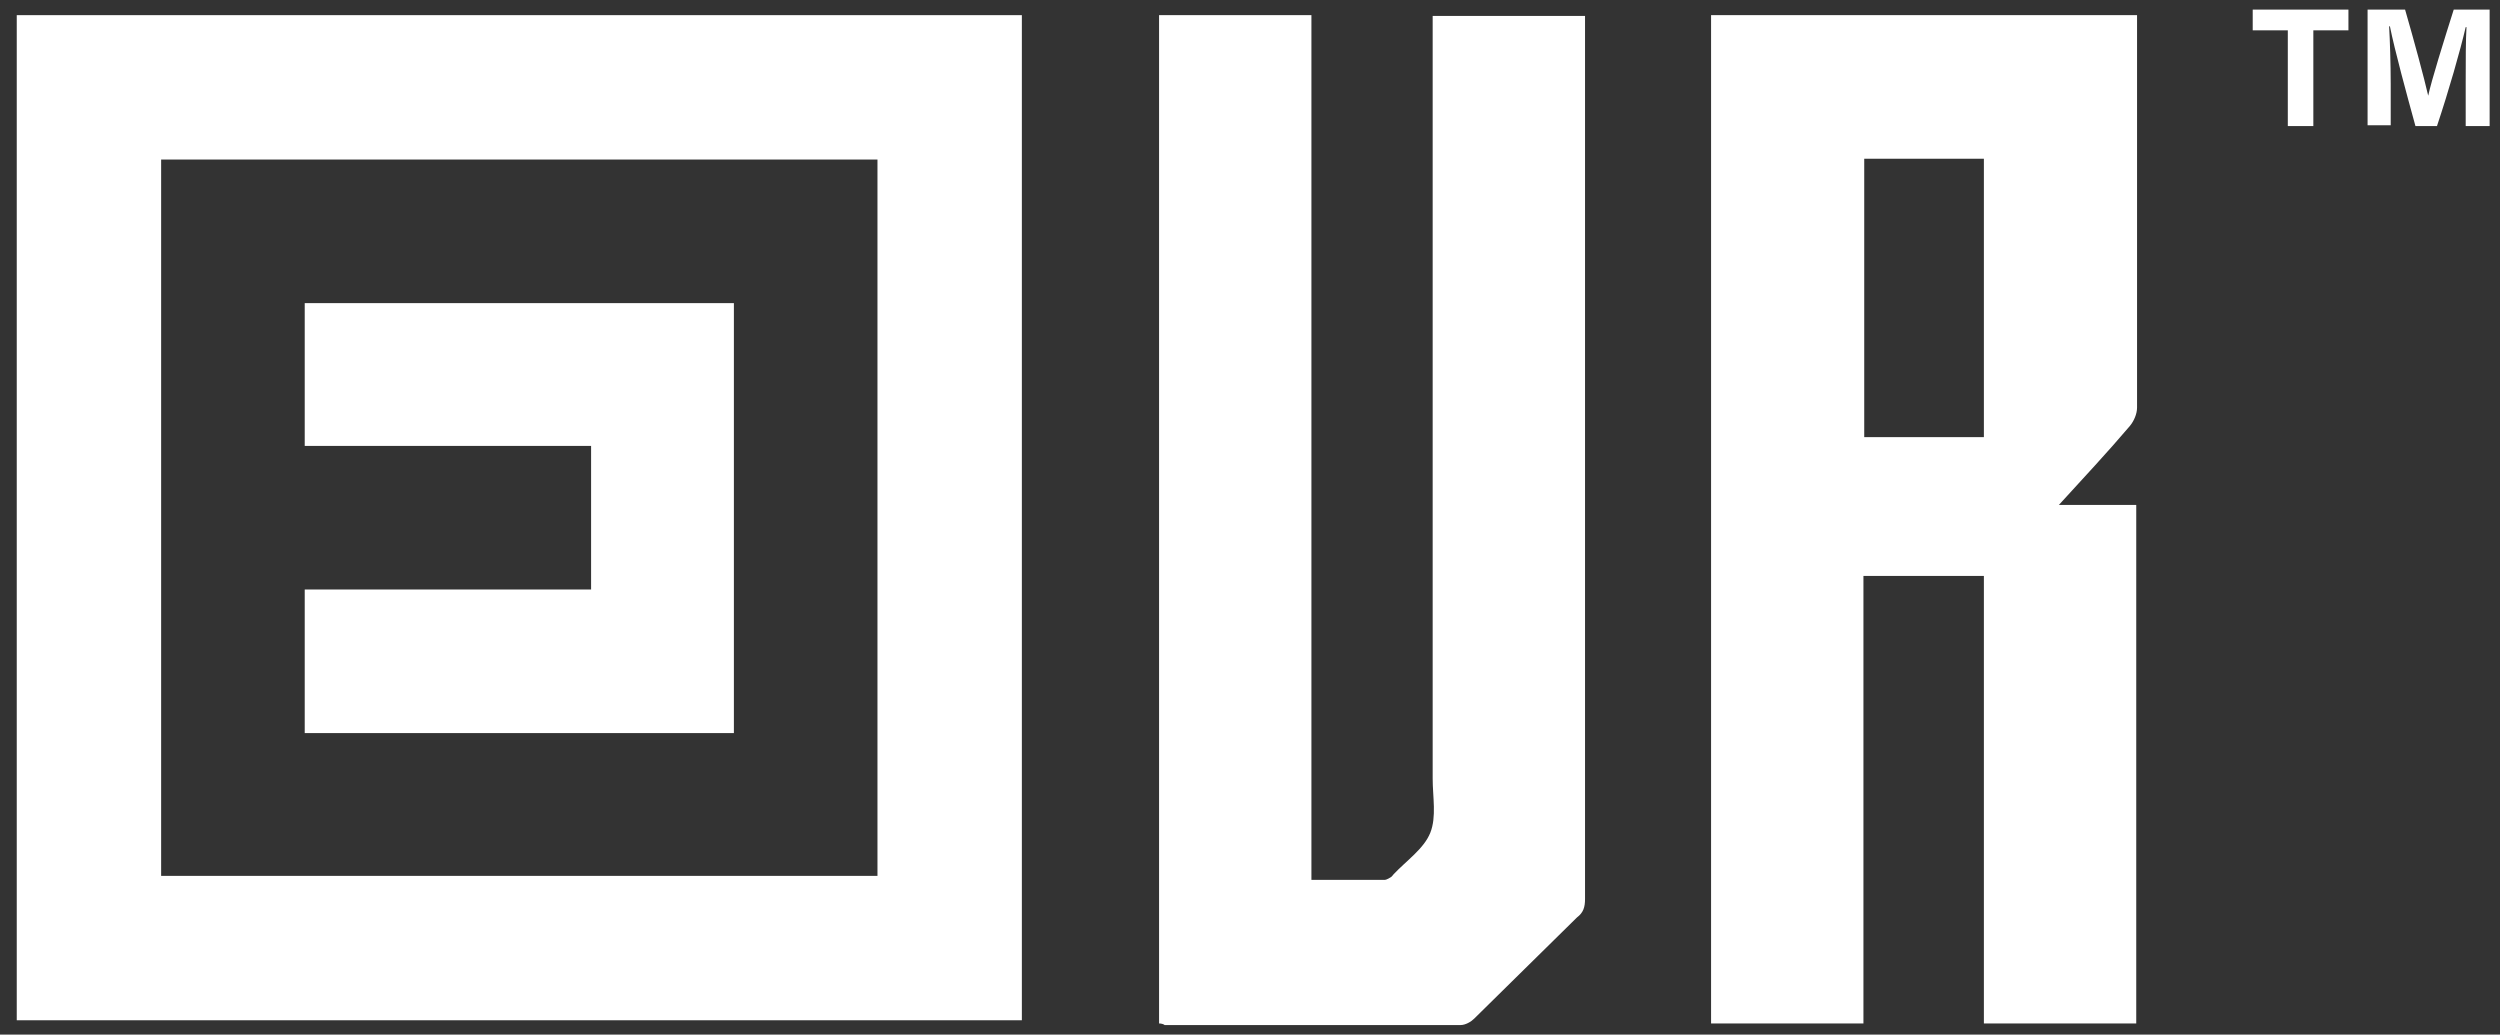
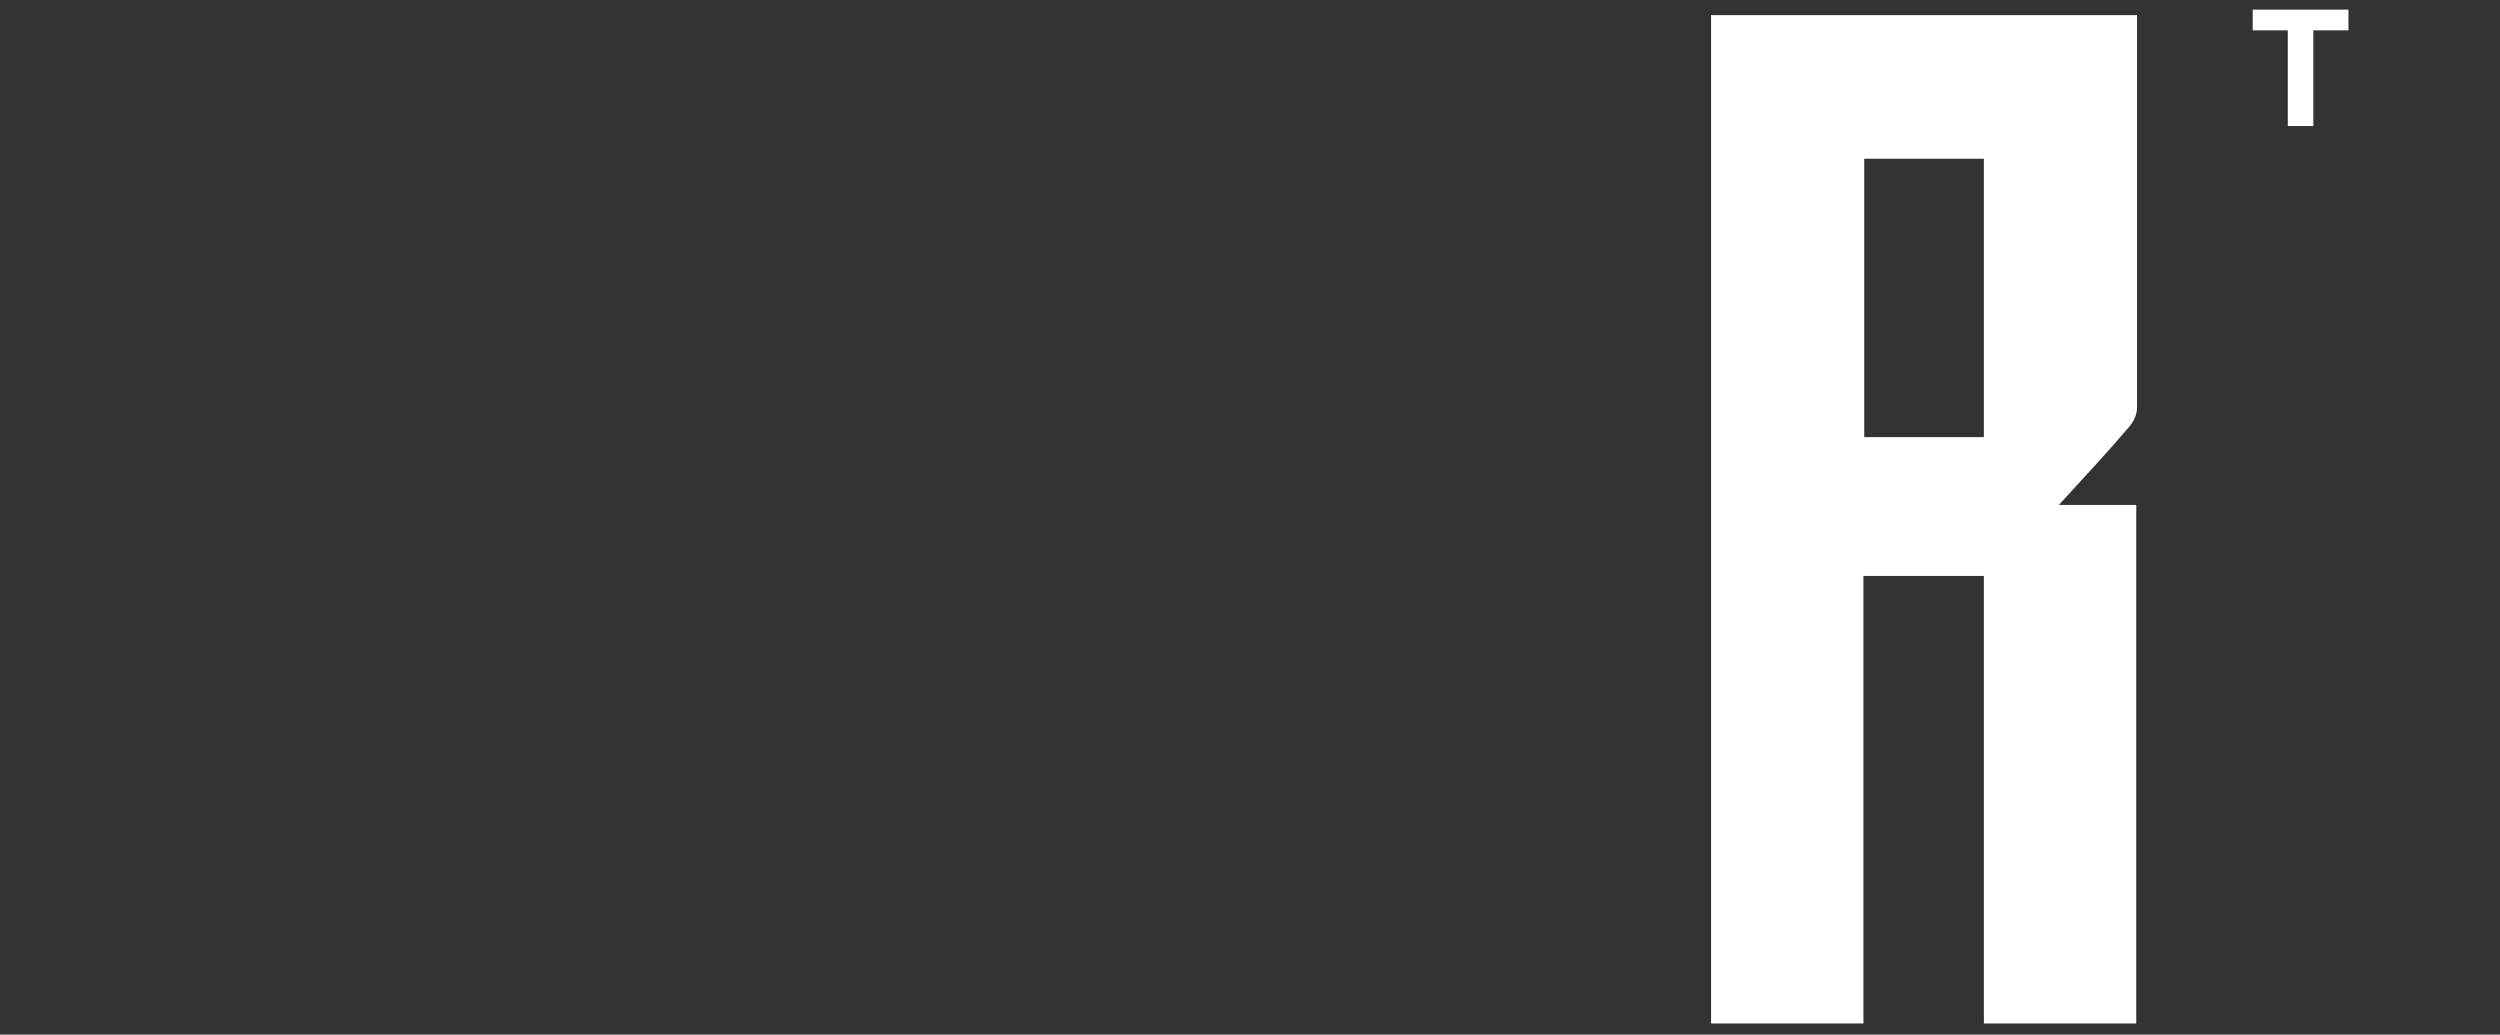
<svg xmlns="http://www.w3.org/2000/svg" version="1.1" id="Capa_1" x="0px" y="0px" viewBox="0 0 313.4 129.7" style="enable-background:new 0 0 313.4 129.7;" xml:space="preserve">
  <rect x="0" y="0" width="313.4" height="129.7" fill="#333333" stroke="none" />
  <style type="text/css">
	.st0{fill:#FFFFFF;}
</style>
  <g>
    <path class="st0" d="M267.8,128.3c-6.4,0-12.6,0-19.1,0c0-18.7,0-37.4,0-56.1c-5.1,0-10,0-15.1,0c0,18.7,0,37.3,0,56.1   c-6.5,0-12.7,0-19.1,0c0-42.1,0-84.2,0-126.4c17.7,0,35.4,0,53.4,0c0,0.5,0,1,0,1.5c0,15.9,0,31.8,0,47.7c0,0.8-0.4,1.7-0.9,2.3   c-2.8,3.3-5.8,6.5-8.9,9.9c3.4,0,6.5,0,9.7,0C267.8,85.1,267.8,106.6,267.8,128.3z M248.7,54.8c0-11.7,0-23.3,0-34.9   c-5,0-10,0-15,0c0,11.7,0,23.3,0,34.9C238.7,54.8,243.6,54.8,248.7,54.8z" />
-     <path class="st0" d="M145.3,128.3c0-42.2,0-84.3,0-126.4c6.3,0,12.6,0,19.1,0c0,36.1,0,72.2,0,108.4c3.2,0,6.2,0,9.2,0   c0.2,0,0.5-0.2,0.7-0.3c0.2-0.1,0.3-0.3,0.4-0.4c1.6-1.7,3.8-3.2,4.6-5.2c0.8-2,0.3-4.5,0.3-6.8c0-31.2,0-62.4,0-93.6   c0-0.6,0-1.3,0-2c6.4,0,12.7,0,19.1,0c0,0.5,0,1,0,1.5c0,36.4,0,72.8,0,109.2c0,1-0.2,1.7-1,2.3c-4.3,4.2-8.6,8.5-12.9,12.7   c-0.4,0.4-1.1,0.8-1.7,0.8c-12.4,0-24.8,0-37.1,0C145.9,128.4,145.6,128.3,145.3,128.3z" />
    <g>
-       <polygon class="st0" points="74.1,91.9 92,91.9 92,69.9 92,69.9 92,38 92,38 92,38 78.7,38 78.7,38 38.2,38 38.2,55.9 74.1,55.9     74.1,73.9 38.2,73.9 38.2,91.9 74.1,91.9   " />
-       <path class="st0" d="M2.1,1.9v126h126V1.9H2.1z M110,109.8H20.2V20H110V109.8z" />
-     </g>
+       </g>
    <g>
      <path class="st0" d="M286.8,3.8h-4.4V1.2h12v2.6h-4.4v12h-3.2V3.8z" />
-       <path class="st0" d="M309.1,10.3c0-2.5,0-5.3,0.1-6.9h-0.1c-0.7,3-2.1,7.9-3.6,12.4h-2.7c-1.1-4-2.6-9.5-3.2-12.5h-0.1    c0.1,1.7,0.2,4.7,0.2,7.2v5.2h-2.9V1.2h4.7c1.1,3.8,2.4,8.6,2.9,10.8h0c0.4-1.9,2-7,3.2-10.8h4.5v14.6h-3V10.3z" />
    </g>
  </g>
</svg>